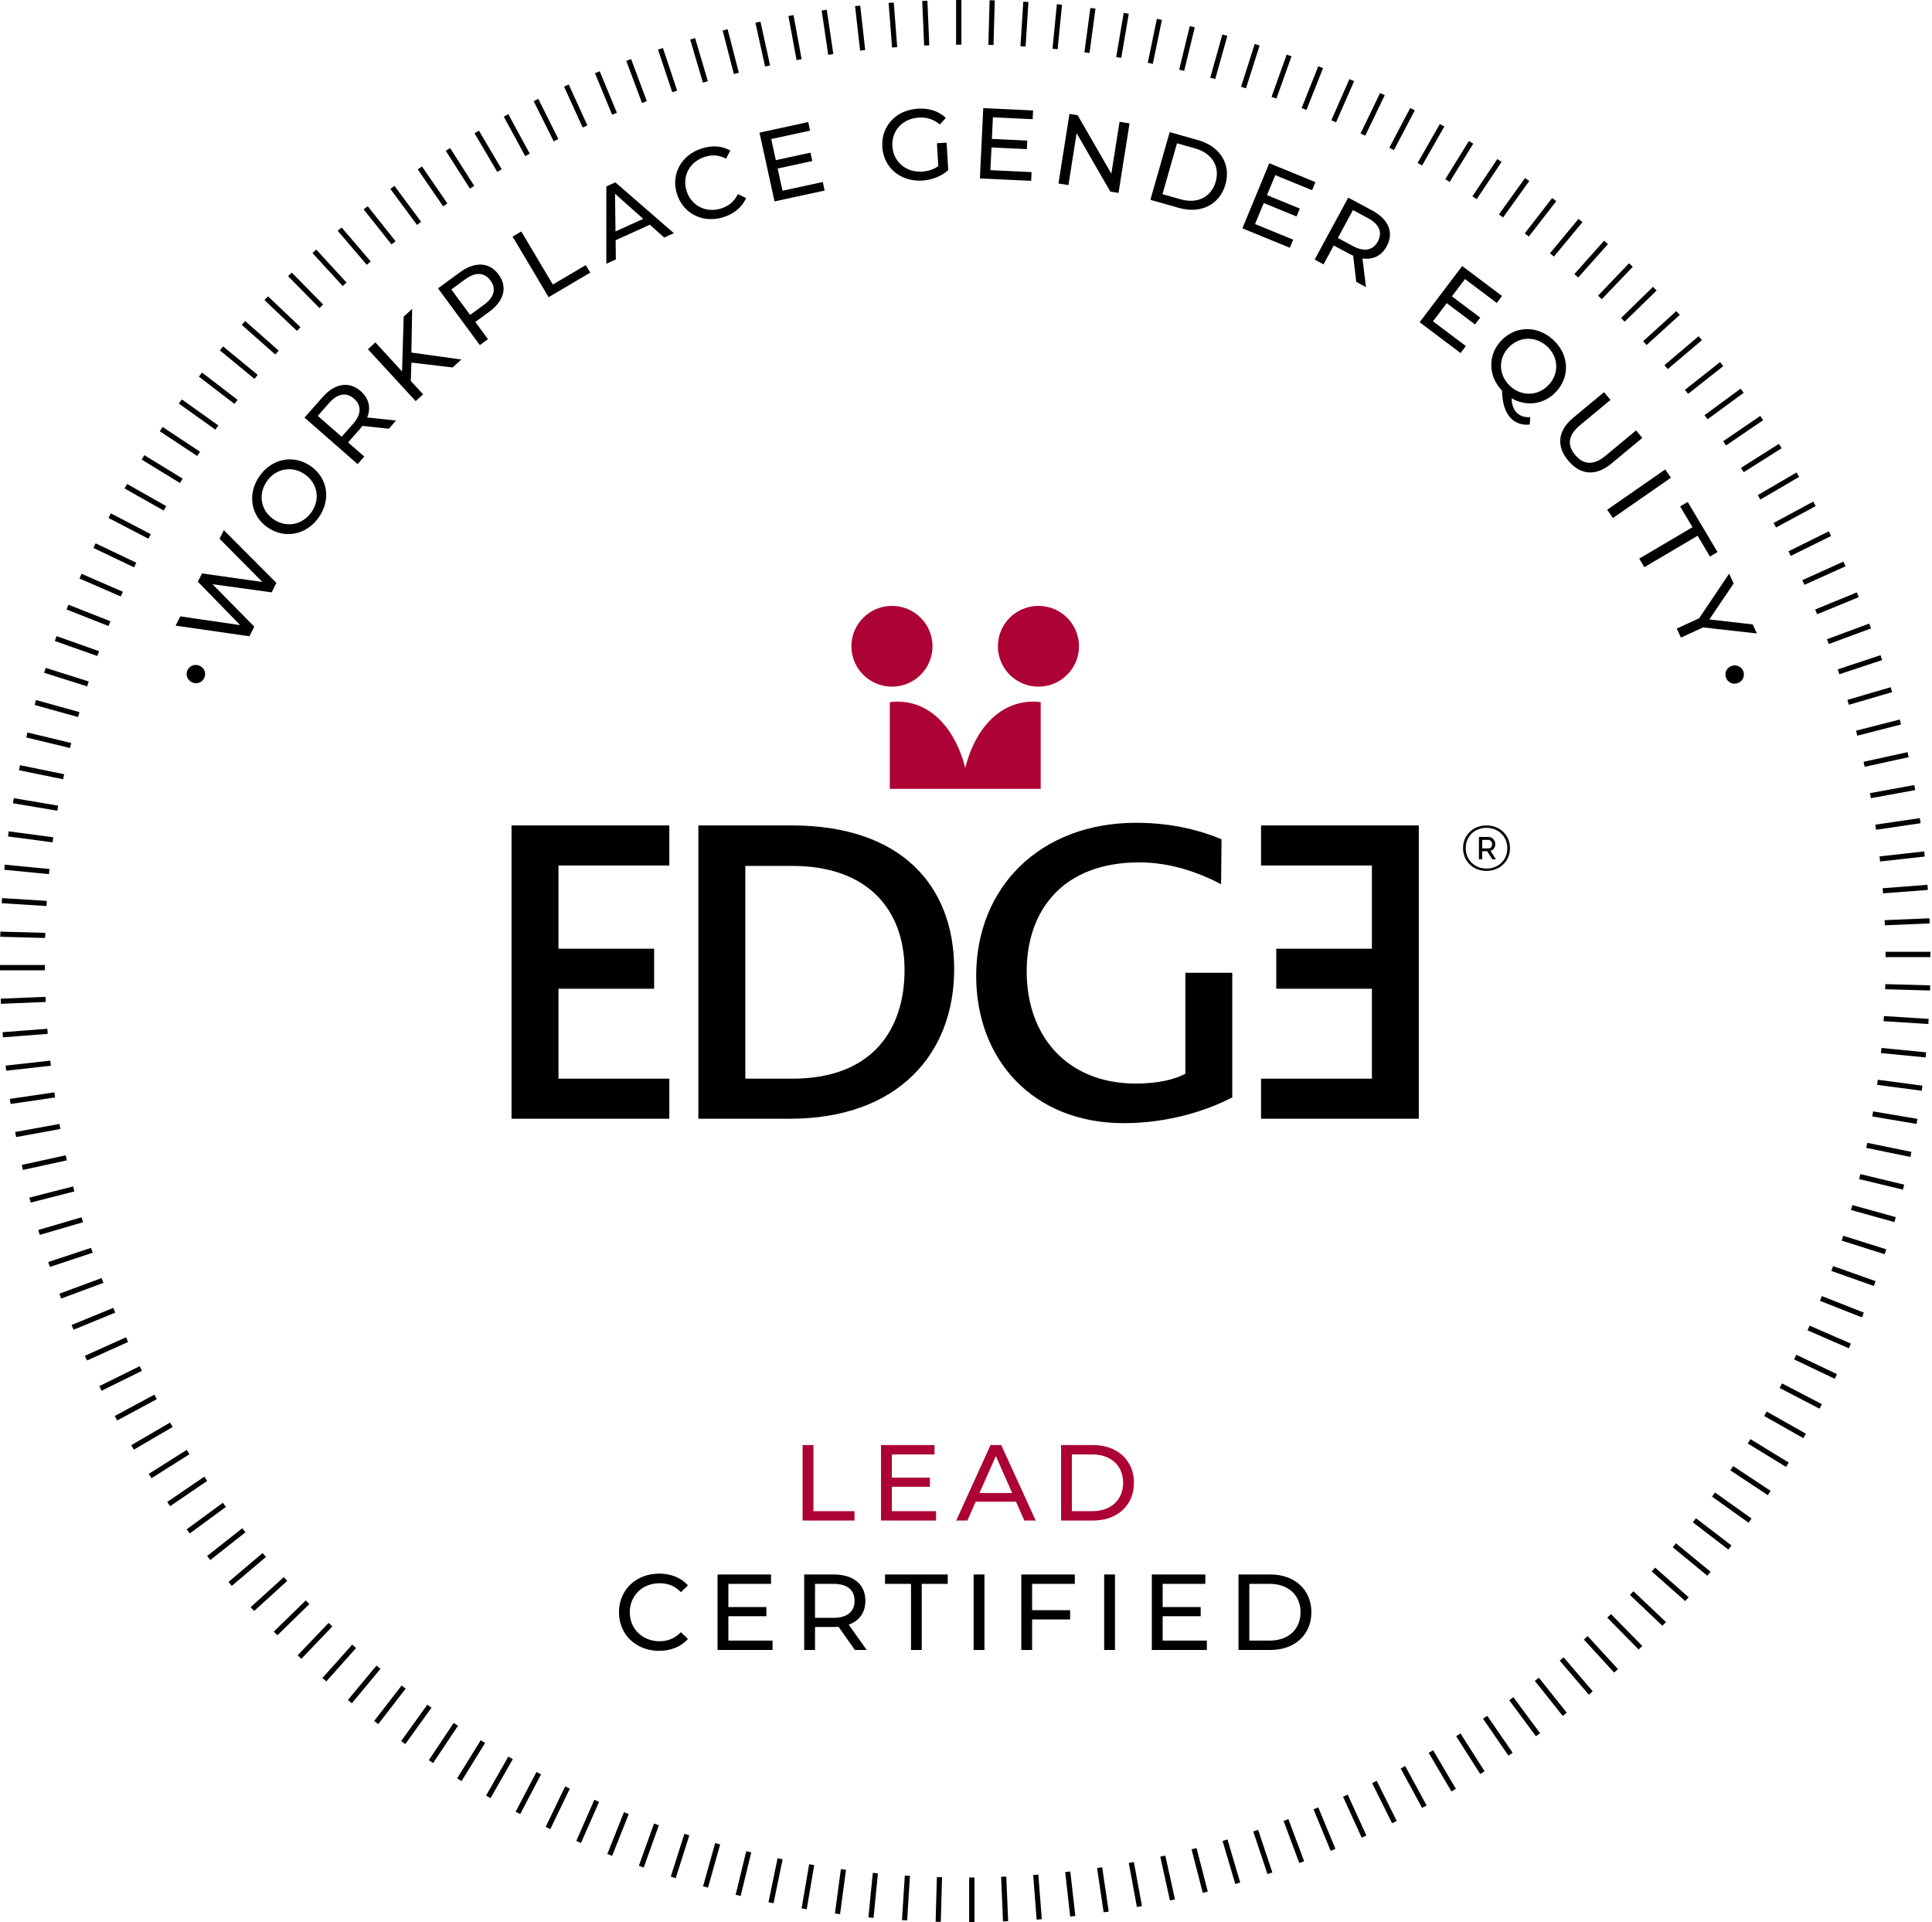
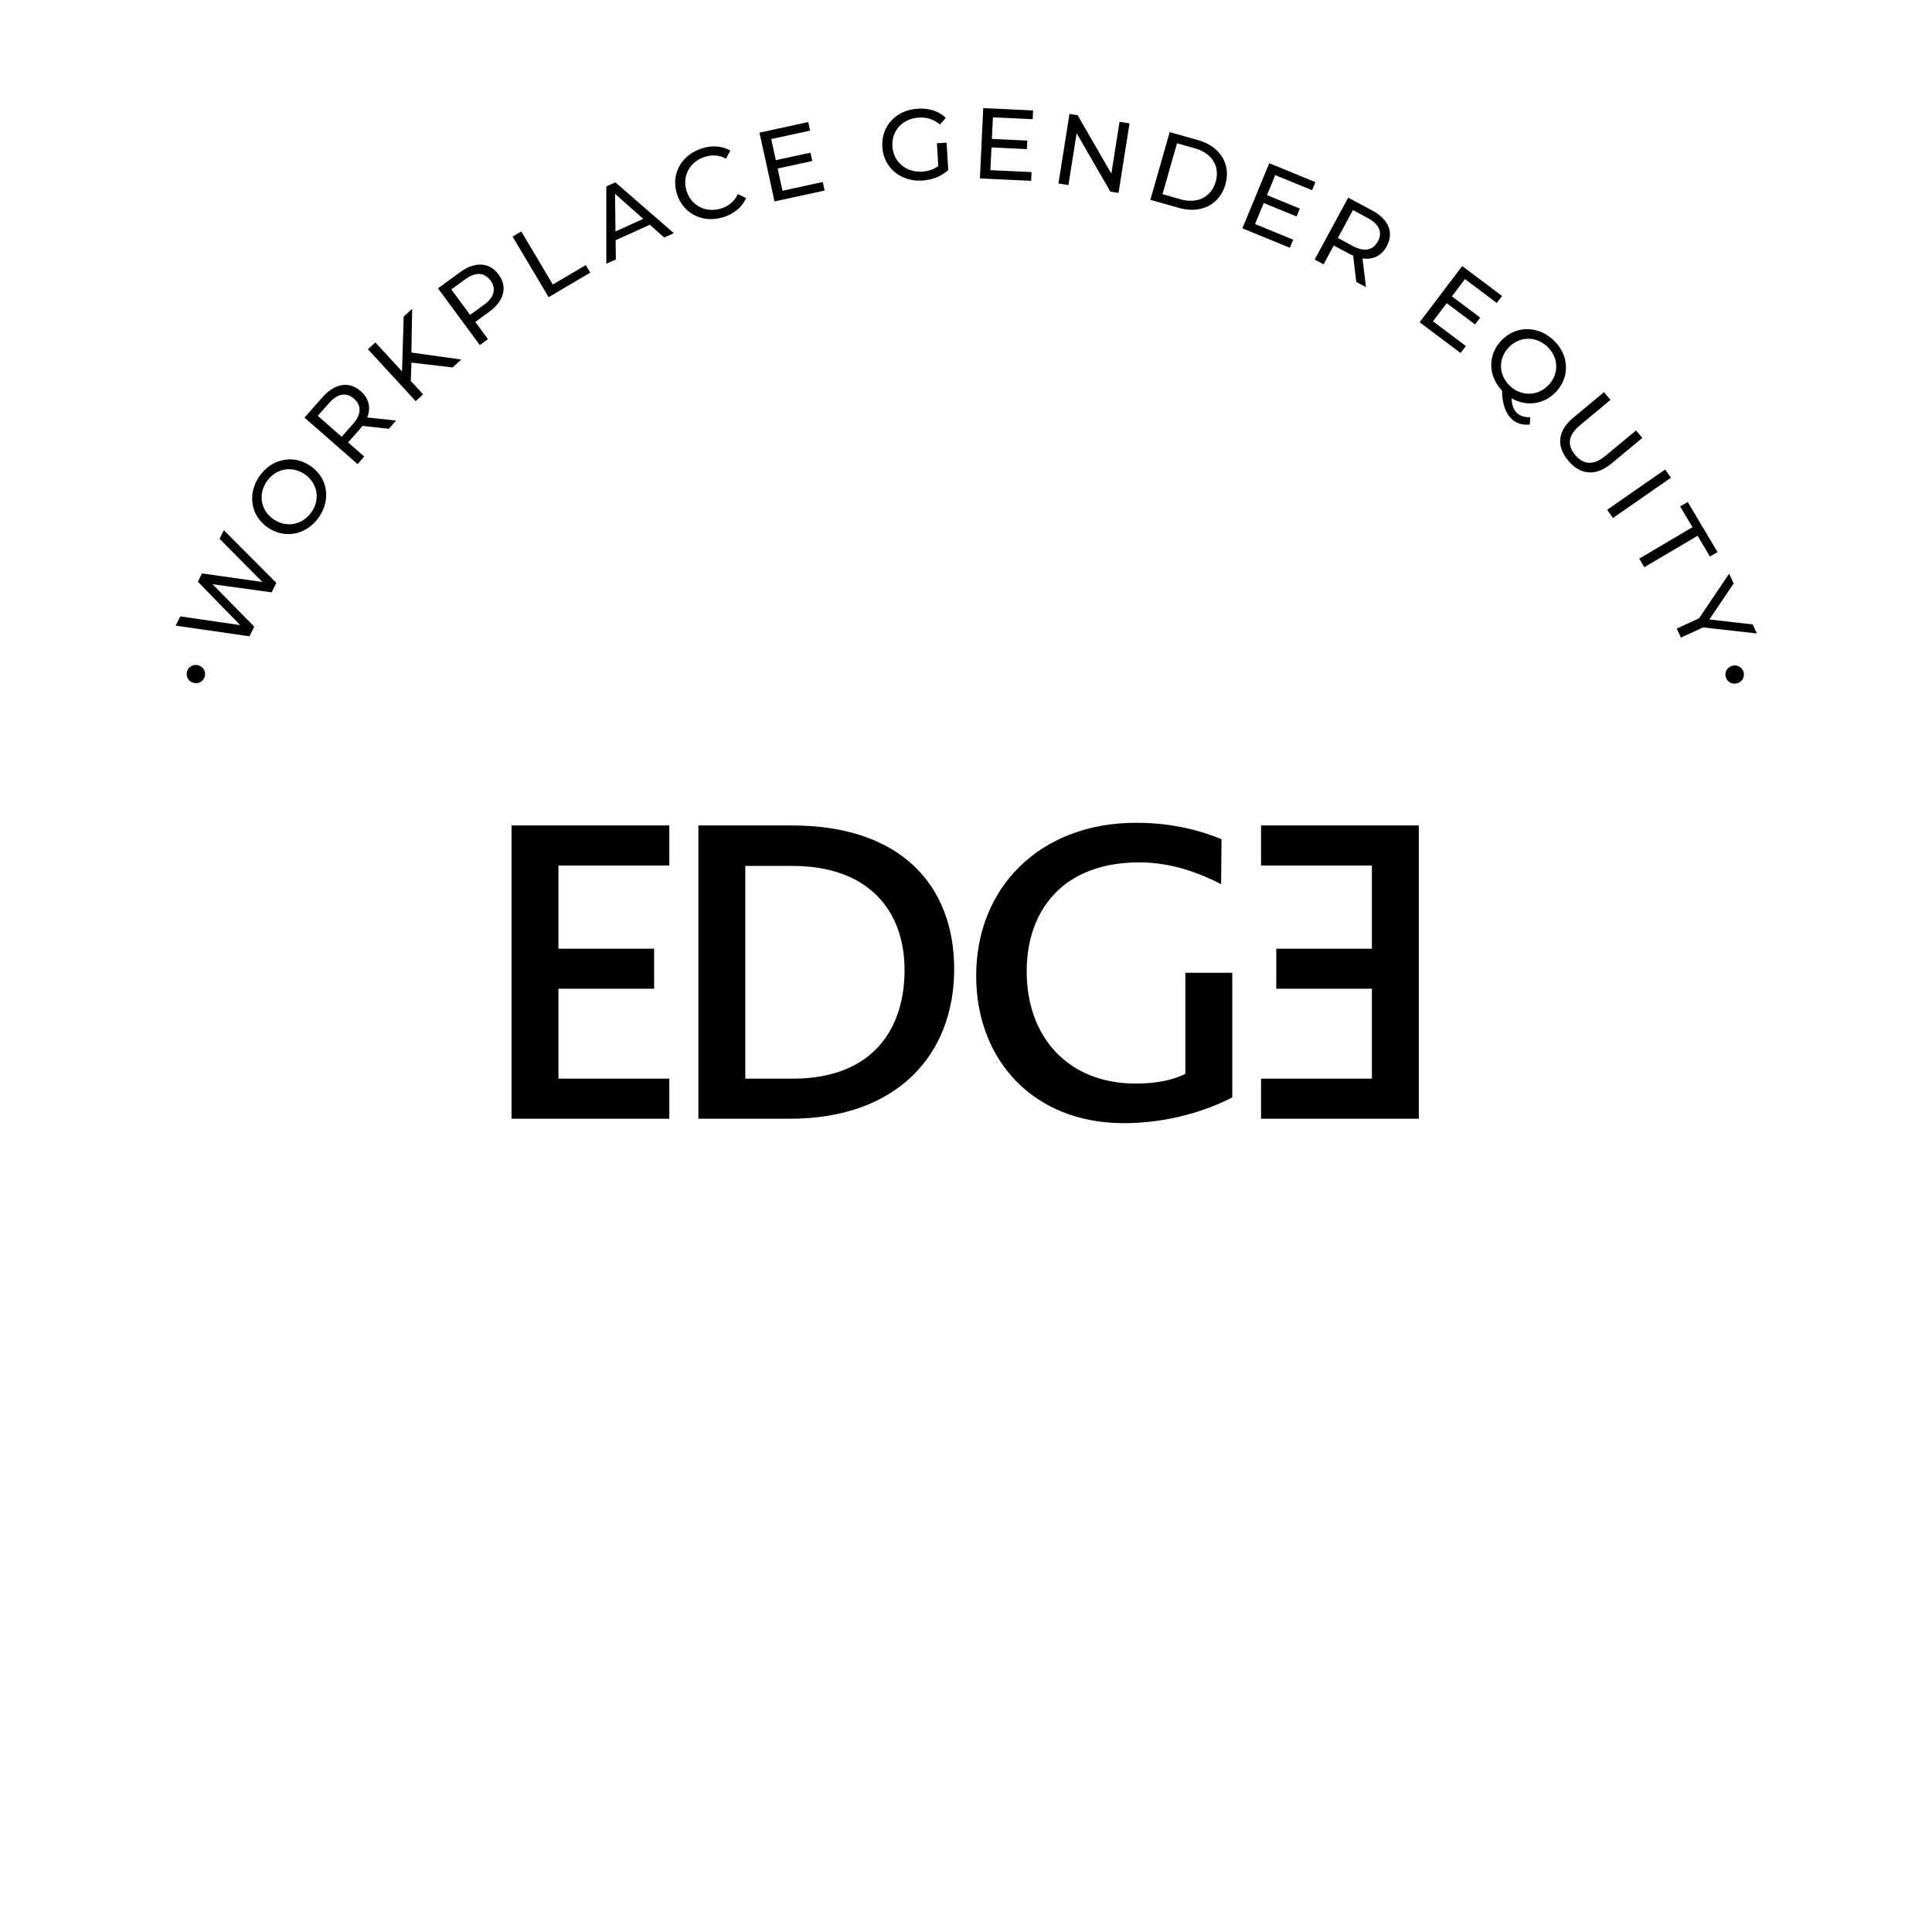
<svg xmlns="http://www.w3.org/2000/svg" width="974" height="969" viewBox="0 0 974 969" fill="none">
-   <path d="M332.523 798.146C336.723 798.146 340.33 799.557 343.276 802.657L346.826 799.233C343.331 795.319 338.201 793.306 332.304 793.306C320.673 793.306 312.043 801.514 312.043 812.772C312.043 824.024 320.673 832.232 332.248 832.232C338.201 832.232 343.331 830.169 346.826 826.255L343.276 822.826C340.33 825.926 336.723 827.393 332.523 827.393C323.893 827.393 317.503 821.197 317.503 812.772C317.503 804.341 323.893 798.146 332.523 798.146ZM367.204 814.779H386.368V810.162H367.204V798.469H388.715V793.741H361.744V831.798H389.482V827.069H367.204V814.779V814.779ZM436.282 807.006C436.282 798.742 430.274 793.741 420.339 793.741H405.431V831.798H410.891V820.216H420.339C421.156 820.216 421.974 820.166 422.741 820.11L430.985 831.798H436.938L427.871 819.023C433.225 817.121 436.282 812.878 436.282 807.006ZM420.176 815.594H410.891V798.469H420.176C427.165 798.469 430.822 801.569 430.822 807.006C430.822 812.443 427.165 815.594 420.176 815.594ZM446.172 798.469H459.276V831.798H464.686V798.469H477.79V793.741H446.172V798.469ZM490.844 831.798H496.304V793.741H490.844V831.798ZM514.874 831.798H520.335V816.413H539.499V811.735H520.335V798.469H541.85V793.741H514.874V831.798ZM556.652 831.798H562.112V793.741H556.652V831.798ZM586.142 814.779H605.306V810.162H586.142V798.469H607.658V793.741H580.682V831.798H608.42V827.069H586.142V814.779V814.779ZM640.48 793.741H624.374V831.798H640.48C652.767 831.798 661.117 824.08 661.117 812.772C661.117 801.463 652.767 793.741 640.48 793.741ZM640.15 827.069H629.834V798.469H640.15C649.598 798.469 655.657 804.235 655.657 812.772C655.657 821.303 649.598 827.069 640.15 827.069Z" fill="black" />
-   <path d="M410.081 728.492H404.621V766.549H430.774V761.82H410.081V728.492ZM449.619 749.531H468.783V744.914H449.619V733.221H471.134V728.492H444.158V766.549H471.896V761.82H449.619V749.531V749.531ZM499.37 728.492L482.06 766.549H487.683L491.888 757.036H512.201L516.406 766.549H522.141L504.775 728.492H499.37ZM493.798 752.687L502.047 734.04L510.291 752.687H493.798ZM551.032 728.492H534.925V766.549H551.032C563.319 766.549 571.674 758.831 571.674 747.523C571.674 736.215 563.319 728.492 551.032 728.492ZM550.707 761.82H540.386V733.221H550.707C560.154 733.221 566.214 738.986 566.214 747.523C566.214 756.055 560.154 761.82 550.707 761.82Z" fill="#AC0235" />
  <path d="M399.242 416.126H352.077V563.98H398.342C451.978 563.98 481.037 531.896 481.037 488.595C481.037 446.198 453.999 416.126 399.242 416.126ZM399.473 543.789H375.741V436.538H399.473C437.772 436.538 456.02 458.979 456.02 489.043C456.02 517.985 440.708 543.789 399.473 543.789ZM597.582 541.317C592.163 544.237 583.62 546.254 572.57 546.254C538.544 546.254 517.598 522.914 517.598 489.708C517.598 458.979 535.83 434.748 574.372 434.748C590.599 434.748 604.788 440.136 615.604 445.73L615.827 423.084C606.137 419.038 591.709 414.791 572.792 414.791C524.35 414.791 492.131 447.307 492.131 491.959C492.131 534.59 521.198 566.218 566.493 566.218C589.7 566.218 609.293 559.491 621.238 553.211V490.398H597.582V541.317V541.317ZM257.887 563.98H337.43V543.789H281.547V498.464H329.766V478.274H281.547V436.317H337.43V416.126H257.887V563.98V563.98ZM635.743 416.126V436.317H691.629V478.274H643.418V498.464H691.629V543.789H635.743V563.98H715.281V416.126H635.743Z" fill="black" />
-   <path d="M749.38 416.129C742.714 416.129 737.586 420.947 737.586 427.558C737.586 434.168 742.658 439.049 749.38 439.049C756.074 439.049 761.242 434.223 761.242 427.558C761.242 420.913 756.053 416.129 749.38 416.129ZM749.38 437.873C743.357 437.873 738.923 433.439 738.923 427.558C738.923 421.871 743.204 417.335 749.38 417.335C755.471 417.335 759.902 421.798 759.902 427.588C759.902 433.537 755.449 437.873 749.38 437.873ZM753.839 425.556C753.839 423.753 752.404 421.945 750.416 421.945H745.583V433.201H747.221V429.139H749.763L752.329 433.201H754.166L751.423 428.889C752.913 428.509 753.839 427.088 753.839 425.556ZM747.221 427.71V423.424H750.265C751.296 423.424 752.23 424.198 752.23 425.556C752.23 426.761 751.607 427.71 750.341 427.71H747.221V427.71Z" fill="black" />
-   <path d="M523.52 305.448C512.235 305.448 503.075 314.565 503.075 325.801C503.075 337.053 512.235 346.162 523.52 346.162C534.805 346.162 543.965 337.054 543.965 325.801C543.965 314.565 534.805 305.448 523.52 305.448ZM486.622 387.132C482.193 369.371 470.575 353.701 452.361 353.701C451.1 353.701 449.842 353.808 448.585 353.986V397.667H524.654V353.986C523.409 353.808 522.14 353.701 520.882 353.701C503.942 353.701 491.528 367.461 486.622 387.132ZM470.121 325.801C470.121 314.561 460.952 305.448 449.663 305.448C438.387 305.448 429.23 314.565 429.23 325.801C429.23 337.041 438.374 346.162 449.663 346.162C460.956 346.162 470.121 337.054 470.121 325.801Z" fill="#AC0235" />
  <path d="M100.33 335.511C97.819 334.574 95.239 335.89 94.379 338.168C93.523 340.467 94.598 343.17 97.093 344.104C99.701 345.087 102.222 343.776 103.11 341.425C103.956 339.152 102.972 336.506 100.33 335.511ZM110.685 271.603L132.284 293.39L101.844 289.087L99.739 293.252L121.106 315.149L90.898 310.731L88.539 315.396L125.737 320.766L128.185 315.919L107.138 294.518L136.937 298.622L139.34 293.863L112.862 267.301L110.685 271.603ZM156.536 234.912C147.669 228.821 136.827 231.387 130.798 240.073C124.571 249.014 126.408 260.056 134.997 265.947C143.408 271.744 154.457 269.845 160.79 260.71C166.819 252.024 165.407 241.036 156.536 234.912ZM157.066 258.146C152.568 264.623 144.394 266.261 137.893 261.777C131.377 257.3 130.025 249.12 134.528 242.637C139.071 236.071 147.288 234.707 153.64 239.088C159.902 243.39 161.683 251.481 157.066 258.146ZM181.848 197.187C175.549 191.667 168.281 193.81 162.697 200.136L153.513 210.529L180.284 233.966L183.649 230.159L175.499 223.029L181.318 216.443C181.677 216.036 182.147 215.453 182.721 214.699L196.021 216.146L199.69 211.998L185.119 210.452C187.078 205.608 186.047 200.875 181.848 197.187ZM177.969 213.709L172.25 220.184L160.205 209.638L165.924 203.162C170.605 197.86 175.004 197.955 178.483 200.995C181.934 204.01 182.668 208.386 177.969 213.709ZM207.79 155.71L203.508 159.611L202.685 187.246L189.241 172.622L185.484 176.05L209.559 202.221L213.31 198.799L207.089 192.032L207.426 182.789L228.185 185.238L232.578 181.232L207.398 177.728L207.79 155.71ZM232.02 137.17L220.814 145.362L241.905 173.97L246.01 170.972L239.623 162.307L246.723 157.119C253.554 152.123 256.323 145.103 251.359 138.385C246.381 131.621 238.813 132.212 232.02 137.17ZM243.982 153.653L237.004 158.753L227.539 145.917L234.517 140.817C240.275 136.605 244.544 137.708 247.253 141.384C249.975 145.061 249.73 149.439 243.982 153.653ZM278.71 143.436L262.802 116.692L258.421 119.278L276.588 149.818L297.574 137.439L295.314 133.648L278.71 143.436ZM305.675 93.998V132.961L310.482 130.799L310.36 121.105L327.605 113.292L334.86 119.757L339.728 117.551L310.228 91.918L305.675 93.998ZM310.294 116.676L310.062 97.678L324.296 110.338L310.294 116.676ZM363.792 105.023C356.224 107.524 348.699 103.989 346.193 96.452C343.707 88.941 347.589 81.621 355.189 79.127C358.996 77.872 362.609 78.159 366.041 79.985L368.179 75.919C363.667 73.31 358.509 73.283 353.575 74.907C343.422 78.238 338.014 87.937 341.358 98.047C344.692 108.072 354.773 112.739 364.974 109.392C369.887 107.775 374.046 104.633 376.125 99.846L371.975 97.844C370.29 101.392 367.56 103.785 363.792 105.023ZM394.497 96.16L392.049 84.964L409.515 81.173L408.598 76.965L391.132 80.75L388.8 70.099L408.405 65.851L407.465 61.538L382.882 66.869L390.469 101.546L415.742 96.066L414.803 91.759L394.497 96.16ZM472.346 72.206L473.025 83.748C470.743 85.404 468.008 86.323 464.825 86.51C456.55 86.986 450.338 81.414 449.89 73.719C449.43 65.993 454.839 59.773 463.273 59.277C467.301 59.04 470.826 60.206 473.832 62.77L476.799 59.453C473.035 55.776 468.006 54.48 462.803 54.782C451.588 55.445 444.193 63.68 444.807 74.016C445.408 84.424 453.915 91.667 464.837 91.032C469.586 90.755 474.469 89.041 478.042 85.74L477.225 71.92L472.346 72.206ZM494.006 89.943L519.843 91.164L520.053 86.758L499.299 85.778L499.846 74.329L517.699 75.177L517.903 70.869L500.051 70.027L500.57 59.139L520.611 60.085L520.821 55.679L495.696 54.49L494.006 89.943ZM560.273 87.544L543.288 58.088L539.16 57.439L533.612 92.501L538.641 93.288L542.779 67.144L559.77 96.606L563.892 97.249L569.445 62.193L564.412 61.4L560.273 87.544ZM604.14 70.682L589.685 66.599L579.949 100.737L594.398 104.825C605.173 107.883 614.83 103.359 617.788 92.991C620.784 82.43 614.74 73.69 604.14 70.682ZM612.887 91.605C610.736 99.142 603.905 102.92 595.316 100.501L586.055 97.882L593.376 72.228L602.631 74.847C610.681 77.109 615.173 83.593 612.887 91.605ZM661.472 95.885L663.158 91.803L639.895 82.279L626.336 115.102L650.261 124.901L651.946 120.819L632.729 112.951L637.105 102.355L653.637 109.122L655.284 105.139L638.752 98.366L642.918 88.287L661.472 95.885ZM691.929 106.19L679.696 99.621L662.776 130.859L667.258 133.269L672.407 123.762L680.16 127.927C680.635 128.18 681.309 128.504 682.182 128.895L683.751 142.127L688.636 144.745L686.879 130.265C692.125 131.088 696.487 128.96 699.123 124.109C703.092 116.777 699.4 110.202 691.929 106.19ZM694.636 121.704C692.45 125.752 688.326 127.412 682.077 124.059L674.463 119.971L682.072 105.909L689.691 110.002C695.953 113.362 696.825 117.669 694.636 121.704ZM738.564 140.691L754.577 152.728L757.246 149.207L737.166 134.116L715.689 162.444L736.337 177.964L739.006 174.443L722.424 161.977L729.359 152.833L743.626 163.556L746.234 160.117L731.967 149.394L738.564 140.691ZM783.183 171.461C775.083 163.856 763.908 164.246 756.854 171.682C749.89 179.039 750.229 189.65 757.235 196.923C757.444 210.518 764.26 214.779 771.203 214.023L771.457 210.287C766.332 210.699 762.103 207.67 762.103 200.802C769.436 205.031 778.253 204.062 784.415 197.572C791.728 189.85 790.972 178.77 783.183 171.461ZM780.707 194.09C775.32 199.789 766.992 199.949 761.268 194.585C755.491 189.15 755.148 180.873 760.561 175.164C765.907 169.509 774.231 169.263 780.072 174.74C785.843 180.166 786.051 188.47 780.707 194.09ZM827.961 220.762L824.801 216.988L809.39 229.785C803.969 234.28 798.691 234.815 794.134 229.378C789.852 224.267 790.642 219.271 796.505 214.402L811.915 201.605L808.655 197.71L793.09 210.639C785.008 217.345 784.725 225.192 790.62 232.233C796.612 239.379 804.384 240.346 812.396 233.691L827.961 220.762ZM839.482 236.673L810.252 256.985L813.164 261.139L842.399 240.832L839.482 236.673ZM862.059 280.565L865.872 278.321L850.848 253.057L847.035 255.307L853.263 265.777L826.403 281.616L828.972 285.935L855.832 270.096L862.059 280.565ZM883.609 314.791L861.75 312.283L874.016 294.127L871.729 289.197L856.594 311.694L845.317 316.887L847.433 321.443L858.617 316.293L885.725 319.347L883.609 314.791ZM872.928 335.747C870.279 336.733 869.293 339.368 870.16 341.7C871.008 343.95 873.498 345.33 876.155 344.341C878.656 343.408 879.751 340.731 878.89 338.449C878.03 336.169 875.437 334.807 872.928 335.747Z" fill="black" />
-   <path d="M259.943 913.343L262.249 914.541L272.766 894.511L270.46 893.313L259.943 913.343ZM230.468 896.537L232.682 897.892L244.56 878.666L242.346 877.311L230.468 896.537ZM215.421 859.382L202.235 877.721L204.348 879.228L217.534 860.889L215.421 859.382ZM189.818 839.638L175.388 857.003L177.389 858.651L191.82 841.287L189.818 839.638ZM165.664 818.159L150.053 834.477L151.937 836.262L167.548 819.944L165.664 818.159ZM143.066 795.054L126.36 810.241L128.113 812.153L144.818 796.965L143.066 795.054ZM122.149 770.439L104.413 784.436L106.028 786.464L123.765 772.467L122.149 770.439ZM103.006 744.428L84.314 757.171L85.782 759.305L104.474 746.563L103.006 744.428ZM85.726 717.149L66.165 728.573L67.481 730.809L87.041 719.384L85.726 717.149ZM70.404 688.738L50.064 698.79L51.222 701.111L71.562 691.06L70.404 688.738ZM57.112 659.337L36.096 667.96L37.087 670.352L58.102 661.729L57.112 659.337ZM45.904 629.08L24.327 636.227L25.15 638.685L46.727 631.538L45.904 629.08ZM36.853 598.116L14.821 603.748L15.466 606.256L37.498 600.625L36.853 598.116ZM29.988 566.6L7.66 570.679L8.127 573.228L30.456 569.149L29.988 566.6ZM25.348 534.688L2.847 537.199L3.137 539.773L25.638 537.262L25.348 534.688ZM22.956 502.525L0.368 503.466L0.475 506.055L23.063 505.114L22.956 502.525ZM22.819 470.281L0.201 469.651L0.13 472.241L22.748 472.87L22.819 470.281ZM24.945 438.103L2.408 435.9L2.154 438.48L24.691 440.682L24.945 438.103ZM29.318 406.155L6.961 402.387L6.529 404.941L28.886 408.709L29.318 406.155ZM35.921 374.581L13.849 369.263L13.239 371.782L35.311 377.1L35.921 374.581ZM44.721 343.551L23.045 336.701L22.258 339.169L43.933 346.019L44.721 343.551ZM55.669 313.196L34.514 304.856L33.559 307.264L54.714 315.604L55.669 313.196ZM68.72 283.686L48.215 273.902L47.093 276.239L67.598 286.022L68.72 283.686ZM83.808 255.147L64.075 243.985L62.79 246.235L82.523 257.397L83.808 255.147ZM100.855 227.733L81.982 215.248L80.545 217.403L99.417 229.887L100.855 227.733ZM119.785 201.565L101.858 187.819L100.273 189.872L118.2 203.619L119.785 201.565ZM140.498 176.776L123.594 161.834L121.868 163.771L138.771 178.713L140.498 176.776ZM162.901 153.486L147.089 137.409L145.23 139.219L161.042 155.297L162.901 153.486ZM186.88 131.81L172.224 114.663L170.243 116.342L184.899 133.489L186.88 131.81ZM212.317 111.851L198.882 93.707L196.79 95.245L210.224 113.388L212.317 111.851ZM239.09 93.712L226.938 74.646L224.744 76.031L236.896 95.098L239.09 93.712ZM267.069 77.468L256.263 57.567L253.977 58.801L264.784 78.702L267.069 77.468ZM296.12 63.216L286.726 42.592L284.359 43.659L293.753 64.283L296.12 63.216ZM326.101 51.012L318.172 29.786L315.734 30.686L323.663 51.912L326.101 51.012ZM350.441 19.208L347.947 19.942L354.362 41.651L356.856 40.917L350.441 19.208ZM383.375 10.912L380.835 11.468L385.709 33.544L388.249 32.987L383.375 10.912ZM414.237 5.305L417.546 27.637L420.121 27.257L416.812 4.926L414.237 5.305ZM447.986 1.459L449.726 23.952L452.319 23.755L450.579 1.262L447.986 1.459ZM482 0V22.513H484.679V0H482ZM514.454 23.325L517.049 23.487L518.469 1.017L515.873 0.855L514.454 23.325ZM546.692 26.382L549.272 26.726L552.272 4.354L549.691 4.011L546.692 26.382ZM583.212 9.503L578.641 31.675L581.191 32.196L585.762 10.024L583.212 9.503ZM616.255 17.365L610.143 39.167L612.647 39.865L618.76 18.063L616.255 17.365ZM648.666 27.51L641.04 48.835L643.488 49.705L651.115 28.38L648.666 27.51ZM680.283 39.893L671.185 60.624L673.568 61.661L682.665 40.93L680.283 39.893ZM713.252 55.645L710.946 54.446L700.427 74.476L702.733 75.675L713.252 55.645ZM742.73 72.453L740.515 71.098L728.635 90.326L730.849 91.682L742.73 72.453ZM757.77 109.608L770.958 91.267L768.845 89.76L755.657 108.101L757.77 109.608ZM783.379 129.355L797.807 111.987L795.803 110.339L781.376 127.706L783.379 129.355ZM807.534 150.834L823.145 134.513L821.261 132.728L805.65 149.049L807.534 150.834ZM830.127 173.936L846.835 158.746L845.083 156.835L828.374 172.025L830.127 173.936ZM851.048 198.554L868.785 184.557L867.17 182.529L849.433 196.525L851.048 198.554ZM870.19 224.564L888.881 211.822L887.414 209.688L868.722 222.43L870.19 224.564ZM887.469 251.842L907.027 240.417L905.712 238.181L886.154 249.606L887.469 251.842ZM902.789 280.249L923.129 270.198L921.971 267.876L901.63 277.928L902.789 280.249ZM916.086 309.653L937.099 301.03L936.109 298.638L915.096 307.261L916.086 309.653ZM927.294 339.91L948.868 332.766L948.045 330.308L926.471 337.452L927.294 339.91ZM936.345 370.874L958.374 365.243L957.729 362.734L935.7 368.366L936.345 370.874ZM943.207 402.39L965.536 398.308L965.068 395.759L942.74 399.841L943.207 402.39ZM947.847 434.302L970.348 431.791L970.059 429.217L947.557 431.728L947.847 434.302ZM950.242 466.463L972.824 465.522L972.718 462.933L950.135 463.873L950.242 466.463ZM950.376 498.709L972.992 499.339L973.063 496.749L950.448 496.12L950.376 498.709ZM948.253 530.887L970.788 533.09L971.042 530.51L948.507 528.308L948.253 530.887ZM943.875 562.838L966.231 566.603L966.663 564.049L944.307 560.284L943.875 562.838ZM937.274 594.409L959.346 599.727L959.956 597.208L937.884 591.89L937.274 594.409ZM928.475 625.442L950.148 632.289L950.935 629.821L929.262 622.974L928.475 625.442ZM917.529 655.791L938.679 664.131L939.636 661.724L918.486 653.384L917.529 655.791ZM904.477 685.304L924.98 695.085L926.102 692.749L905.6 682.968L904.477 685.304ZM889.387 713.841L909.122 725.005L910.407 722.755L890.672 711.59L889.387 713.841ZM872.338 741.255L891.21 753.742L892.648 751.587L873.776 739.1L872.338 741.255ZM853.415 767.425L871.34 781.168L872.925 779.115L855 765.371L853.415 767.425ZM832.699 792.211L849.601 807.154L851.328 805.217L834.426 790.274L832.699 792.211ZM810.3 815.504L826.106 831.579L827.965 829.768L812.159 813.693L810.3 815.504ZM786.318 837.18L800.972 854.327L802.952 852.648L788.299 835.501L786.318 837.18ZM760.876 857.139L774.31 875.283L776.403 873.745L762.968 855.602L760.876 857.139ZM734.103 875.278L746.255 894.344L748.449 892.959L736.297 873.892L734.103 875.278ZM706.126 891.522L716.932 911.421L719.218 910.187L708.412 890.288L706.126 891.522ZM677.077 905.777L686.472 926.396L688.839 925.329L679.444 904.707L677.077 905.777ZM647.099 917.975L655.026 939.199L657.464 938.299L649.538 917.075L647.099 917.975ZM616.337 928.07L622.754 949.779L625.248 949.046L618.831 927.337L616.337 928.07ZM584.944 936.005L589.818 958.076L592.357 957.52L587.484 935.449L584.944 936.005ZM553.077 941.735L556.386 964.064L558.961 963.685L555.652 941.356L553.077 941.735ZM520.876 945.235L522.616 967.728L525.209 967.531L523.469 945.038L520.876 945.235ZM488.595 946.484V969H491.274V946.484H488.595ZM454.729 967.973L457.324 968.135L458.744 945.665L456.149 945.503L454.729 967.973ZM420.926 964.633L423.506 964.977L426.506 942.608L423.925 942.264L420.926 964.633ZM387.433 958.964L389.983 959.485L394.554 937.318L392.005 936.797L387.433 958.964ZM354.436 950.925L356.94 951.623L363.055 929.823L360.551 929.125L354.436 950.925ZM322.081 940.608L324.529 941.477L332.155 920.158L329.707 919.288L322.081 940.608ZM290.533 928.063L292.915 929.099L302.012 908.366L299.63 907.329L290.533 928.063ZM76.014 269.285L55.898 258.813L54.694 261.109L74.81 271.581L76.014 269.285ZM92.09 241.297L72.776 229.465L71.415 231.67L90.729 243.502L92.09 241.297ZM110.089 214.482L91.674 201.355L90.16 203.459L108.575 216.586L110.089 214.482ZM129.921 188.992L112.478 174.627L110.823 176.622L128.265 190.988L129.921 188.992ZM151.498 164.937L135.107 149.395L133.314 151.271L149.705 166.813L151.498 164.937ZM174.695 142.443L159.442 125.807L157.522 127.552L172.775 144.188L174.695 142.443ZM199.423 121.612L185.366 103.949L183.33 105.557L197.386 123.22L199.423 121.612ZM225.544 102.55L212.746 83.939L210.603 85.4L223.4 104.012L225.544 102.55ZM252.939 85.347L241.465 65.871L239.22 67.181L250.694 86.657L252.939 85.347ZM281.472 70.089L271.377 49.839L269.045 50.992L279.14 71.242L281.472 70.089ZM311.003 56.851L302.342 35.928L299.94 36.914L308.6 57.837L311.003 56.851ZM341.39 45.699L334.21 24.21L331.741 25.029L338.921 46.519L341.39 45.699ZM366.829 14.745L364.31 15.387L369.966 37.324L372.485 36.682L366.829 14.745ZM400.04 7.614L397.48 8.079L401.577 30.309L404.137 29.844L400.04 7.614ZM431.08 3.11L433.604 25.512L436.189 25.224L433.665 2.822L431.08 3.11ZM464.941 0.463L465.886 22.948L468.486 22.842L467.541 0.357L464.941 0.463ZM498.271 22.637L500.872 22.708L501.504 0.19L498.903 0.119L498.271 22.637ZM530.601 24.574L533.191 24.827L535.401 2.385L532.81 2.132L530.601 24.574ZM566.496 6.491L562.715 28.754L565.28 29.184L569.061 6.921L566.496 6.491ZM599.799 13.17L594.458 35.149L596.987 35.756L602.328 13.777L599.799 13.17ZM632.552 22.152L625.675 43.734L628.154 44.518L635.031 22.936L632.552 22.152ZM664.593 33.4L656.214 54.464L658.632 55.42L667.01 34.355L664.593 33.4ZM698.101 47.995L695.754 46.878L685.928 67.297L688.275 68.415L698.101 47.995ZM728.145 63.785L725.884 62.505L714.672 82.153L716.932 83.433L728.145 63.785ZM744.467 100.408L757.005 81.617L754.841 80.186L742.303 98.977L744.467 100.408ZM770.75 119.255L784.555 101.41L782.493 99.832L768.688 117.677L770.75 119.255ZM795.643 139.884L810.653 123.053L808.707 121.334L793.698 138.165L795.643 139.884ZM819.034 162.185L835.181 146.444L833.362 144.593L817.215 160.334L819.034 162.185ZM840.806 186.062L858.025 171.473L856.338 169.501L839.12 184.089L840.806 186.062ZM860.849 211.389L879.071 198.015L877.527 195.931L859.305 209.306L860.849 211.389ZM879.068 238.052L898.217 225.955L896.825 223.77L877.676 235.868L879.068 238.052ZM895.38 265.909L915.367 255.149L914.128 252.873L894.141 263.633L895.38 265.909ZM909.699 294.835L930.407 285.481L929.336 283.124L908.625 292.478L909.699 294.835ZM921.953 324.684L943.268 316.792L942.364 314.364L921.049 322.257L921.953 324.684ZM932.088 355.312L953.891 348.925L953.155 346.441L931.352 352.829L932.088 355.312ZM940.053 386.57L962.224 381.717L961.665 379.189L939.494 384.041L940.053 386.57ZM945.808 418.305L968.235 415.008L967.854 412.444L945.427 415.741L945.808 418.305ZM949.328 450.362L971.915 448.63L971.717 446.048L949.129 447.78L949.328 450.362ZM950.582 482.505H973.195V479.837H950.582V482.505ZM949.594 514.815L972.161 516.231L972.324 513.646L949.757 512.23L949.594 514.815ZM946.344 546.902L968.807 549.885L969.152 547.316L946.689 544.332L946.344 546.902ZM940.853 578.683L963.113 583.234L963.636 580.696L941.376 576.144L940.853 578.683ZM933.145 609.999L955.042 616.09L955.743 613.597L933.846 607.505L933.145 609.999ZM923.266 640.713L944.68 648.304L945.554 645.866L924.139 638.275L923.266 640.713ZM911.258 670.66L932.078 679.718L933.12 677.346L912.3 668.288L911.258 670.66ZM897.181 699.703L917.298 710.177L918.501 707.881L898.385 697.407L897.181 699.703ZM881.105 727.696L900.417 739.525L901.778 737.32L882.466 725.491L881.105 727.696ZM863.104 754.505L881.522 767.635L883.035 765.531L864.618 752.402L863.104 754.505ZM843.274 779.998L860.714 794.366L862.37 792.373L844.93 778.005L843.274 779.998ZM821.7 804.053L838.089 819.595L839.881 817.719L823.493 802.177L821.7 804.053ZM798.495 826.549L813.751 843.183L815.671 841.438L800.415 824.804L798.495 826.549ZM773.774 847.381L787.831 865.039L789.868 863.431L775.811 845.773L773.774 847.381ZM747.652 866.442L760.446 885.051L762.59 883.59L749.795 864.981L747.652 866.442ZM720.256 883.643L731.731 903.117L733.976 901.807L722.502 882.333L720.256 883.643ZM691.721 898.901L701.816 919.151L704.148 917.998L694.052 897.748L691.721 898.901ZM662.195 912.139L670.855 933.059L673.258 932.073L664.598 911.153L662.195 912.139ZM631.808 923.293L638.985 944.777L641.454 943.958L634.277 922.474L631.808 923.293ZM600.713 932.308L606.366 954.242L608.885 953.6L603.232 931.666L600.713 932.308ZM569.059 939.143L573.155 961.374L575.715 960.908L571.619 938.678L569.059 939.143ZM537.006 943.763L539.528 966.168L542.113 965.88L539.591 943.475L537.006 943.763ZM504.709 946.145L505.656 968.634L508.257 968.527L507.31 946.039L504.709 946.145ZM471.689 968.8L474.289 968.871L474.922 946.35L472.321 946.279L471.689 968.8ZM437.797 966.605L440.387 966.858L442.599 944.416L440.009 944.163L437.797 966.605ZM404.134 962.069L406.699 962.499L410.481 940.238L407.916 939.808L404.134 962.069ZM370.87 955.214L373.399 955.82L378.74 933.843L376.211 933.236L370.87 955.214ZM338.164 946.054L340.643 946.838L347.52 925.256L345.042 924.472L338.164 946.054ZM306.187 934.635L308.605 935.591L316.984 914.526L314.566 913.57L306.187 934.635ZM275.097 920.995L277.444 922.112L287.27 901.693L284.923 900.575L275.097 920.995ZM245.051 905.203L247.311 906.482L258.523 886.834L256.263 885.555L245.051 905.203ZM228.726 868.579L216.187 887.37L218.351 888.801L230.889 870.01L228.726 868.579ZM202.451 849.733L188.645 867.583L190.707 869.161L204.513 851.31L202.451 849.733ZM177.554 829.106L162.545 845.939L164.49 847.659L179.5 830.825L177.554 829.106ZM154.167 806.805L138.017 822.549L139.836 824.4L155.985 808.656L154.167 806.805ZM132.392 782.928L115.17 797.519L116.857 799.492L134.078 784.901L132.392 782.928ZM112.344 757.601L94.124 770.973L95.668 773.056L113.888 759.684L112.344 757.601ZM94.124 730.938L74.978 743.035L76.37 745.22L95.516 733.123L94.124 730.938ZM77.817 703.081L57.833 713.838L59.067 716.114L79.052 705.357L77.817 703.081ZM63.501 674.155L42.788 683.509L43.86 685.866L64.573 676.512L63.501 674.155ZM51.248 644.303L29.927 652.196L30.831 654.623L52.152 646.731L51.248 644.303ZM41.107 613.675L19.304 620.065L20.04 622.549L41.843 616.159L41.107 613.675ZM33.142 582.42L10.971 587.273L11.53 589.802L33.701 584.949L33.142 582.42ZM27.39 550.687L4.96 553.982L5.341 556.546L27.771 553.251L27.39 550.687ZM23.865 518.628L1.28 520.36L1.478 522.939L24.063 521.207L23.865 518.628ZM22.613 486.483H0V489.15H22.613V486.483ZM23.604 454.173L1.034 452.759L0.871 455.344L23.441 456.757L23.604 454.173ZM26.854 422.088L4.386 419.105L4.041 421.674L26.509 424.658L26.854 422.088ZM32.343 390.31L10.08 385.758L9.557 388.297L31.819 392.849L32.343 390.31ZM40.05 358.989L18.153 352.902L17.453 355.396L39.349 361.482L40.05 358.989ZM49.929 328.28L28.515 320.686L27.642 323.124L49.056 330.718L49.929 328.28ZM61.94 298.33L41.117 289.272L40.076 291.644L60.898 300.702L61.94 298.33Z" fill="black" />
</svg>